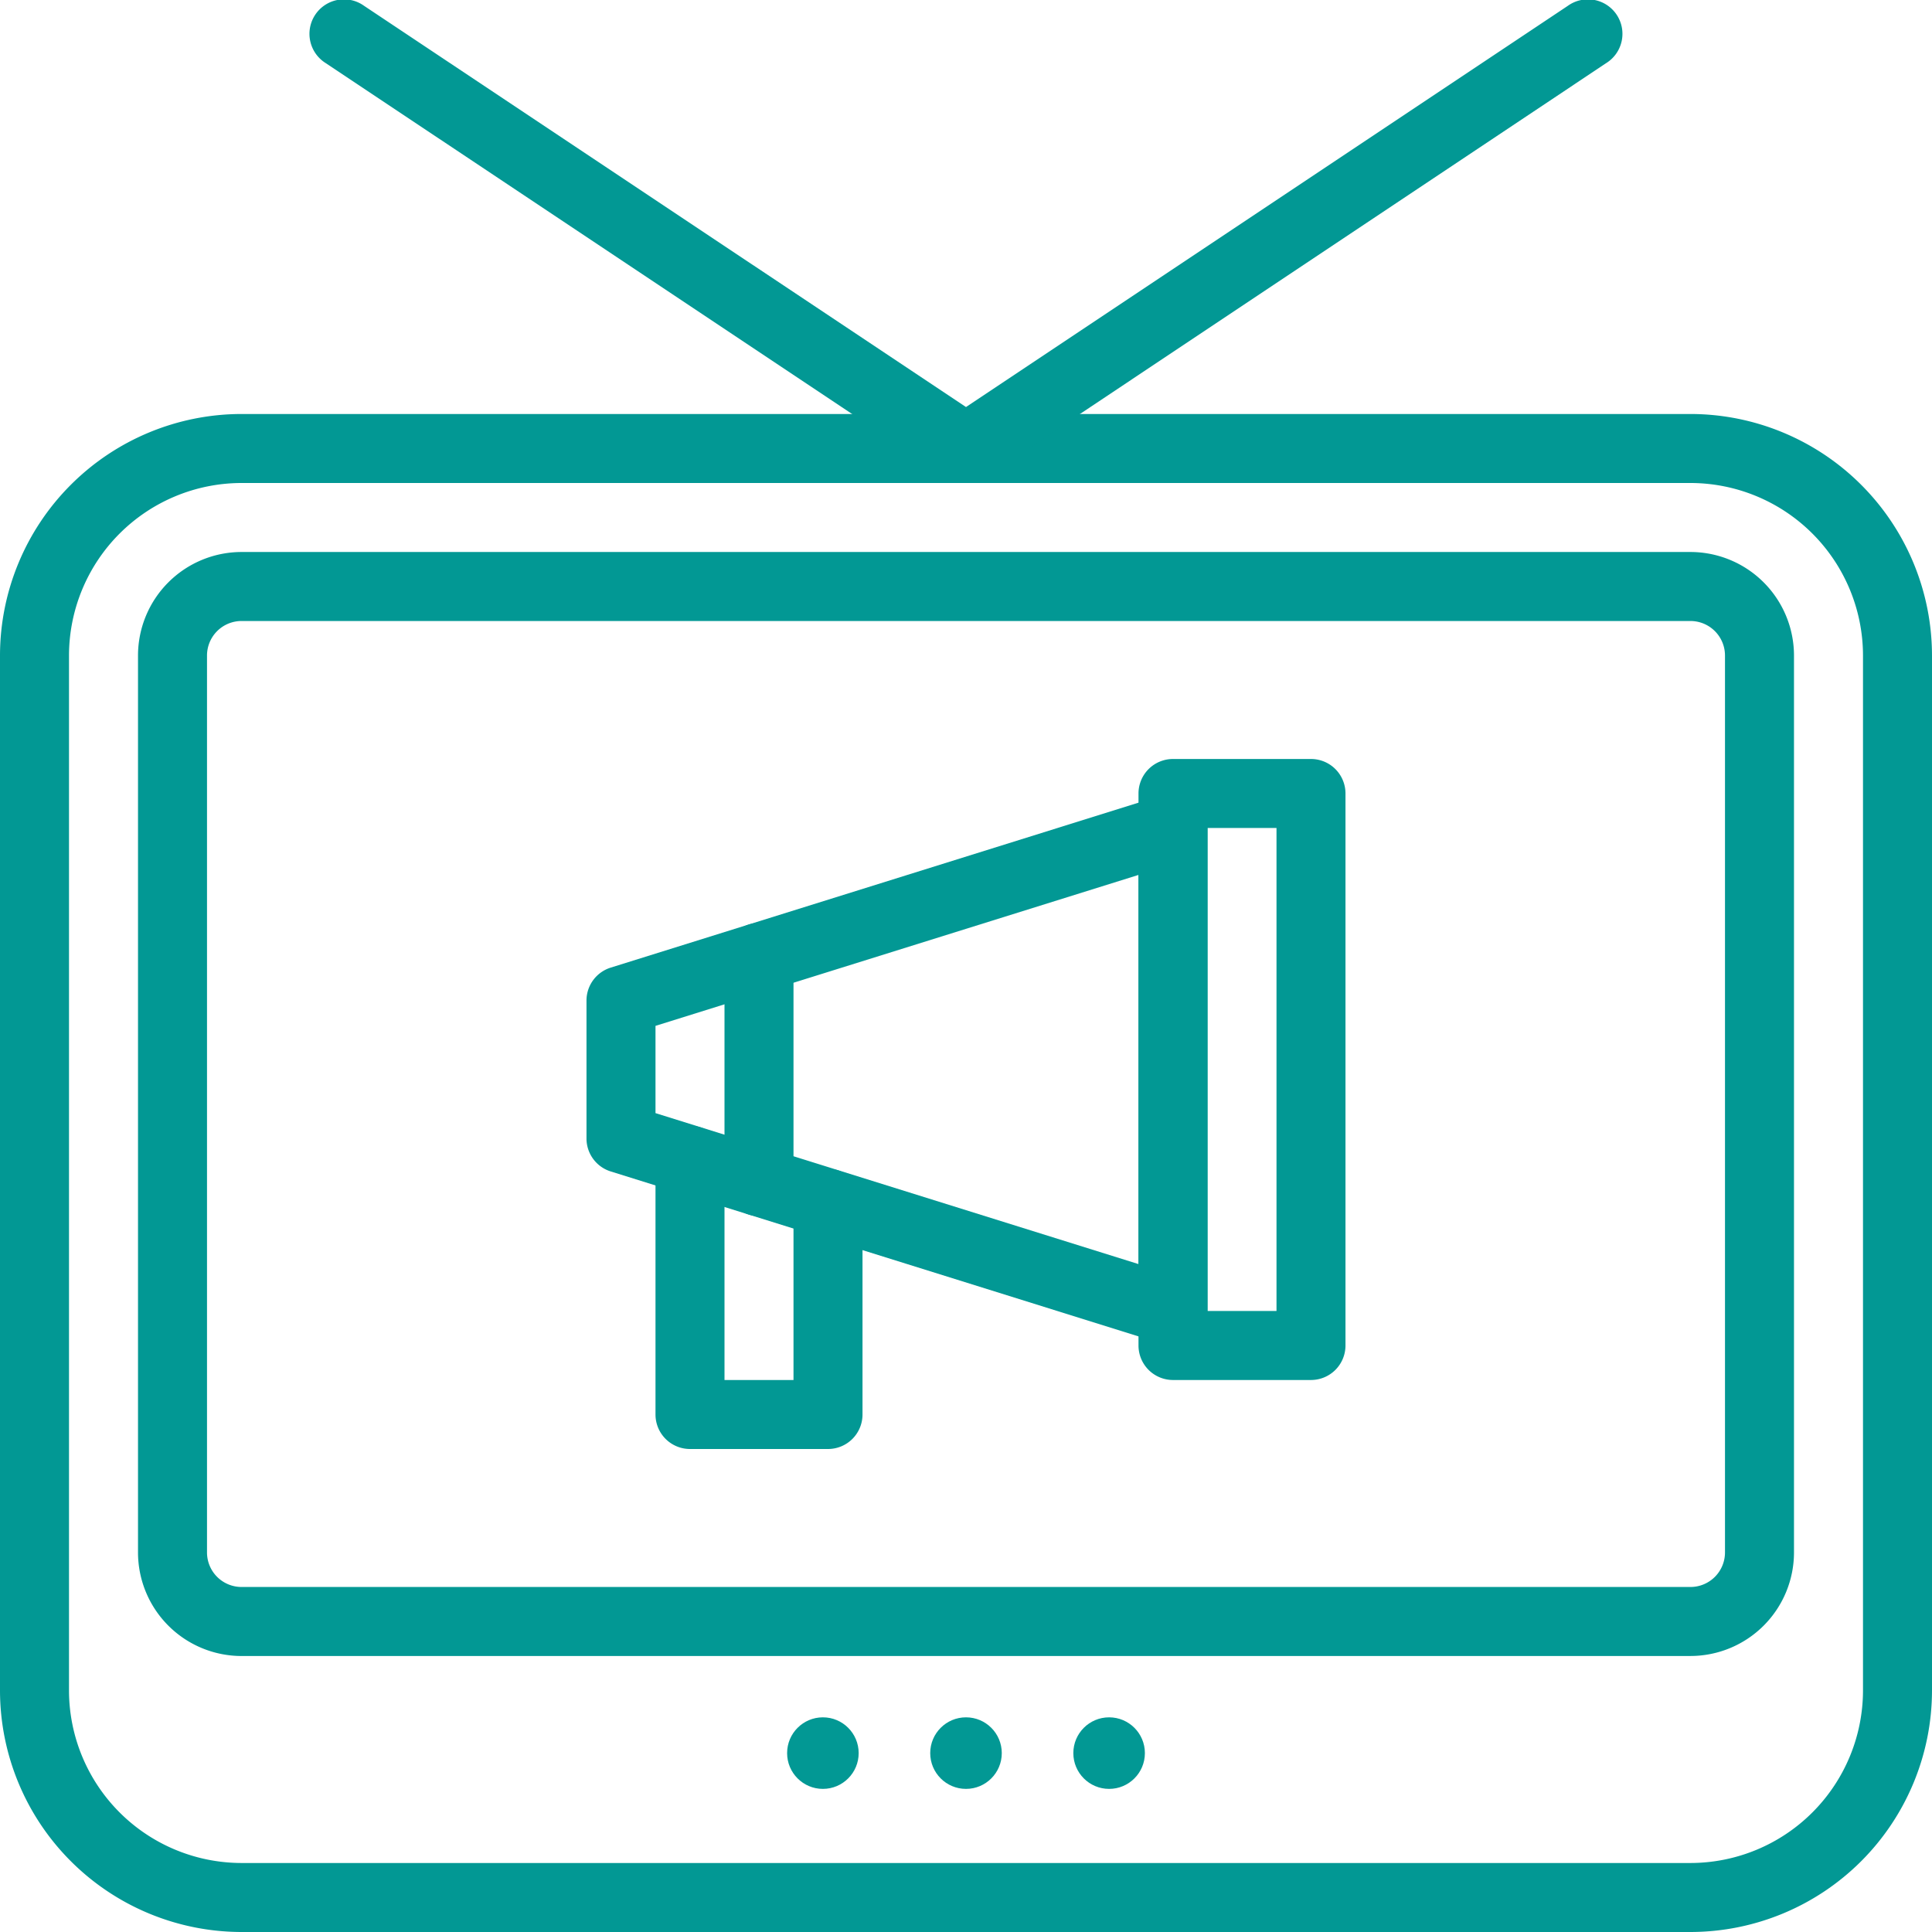
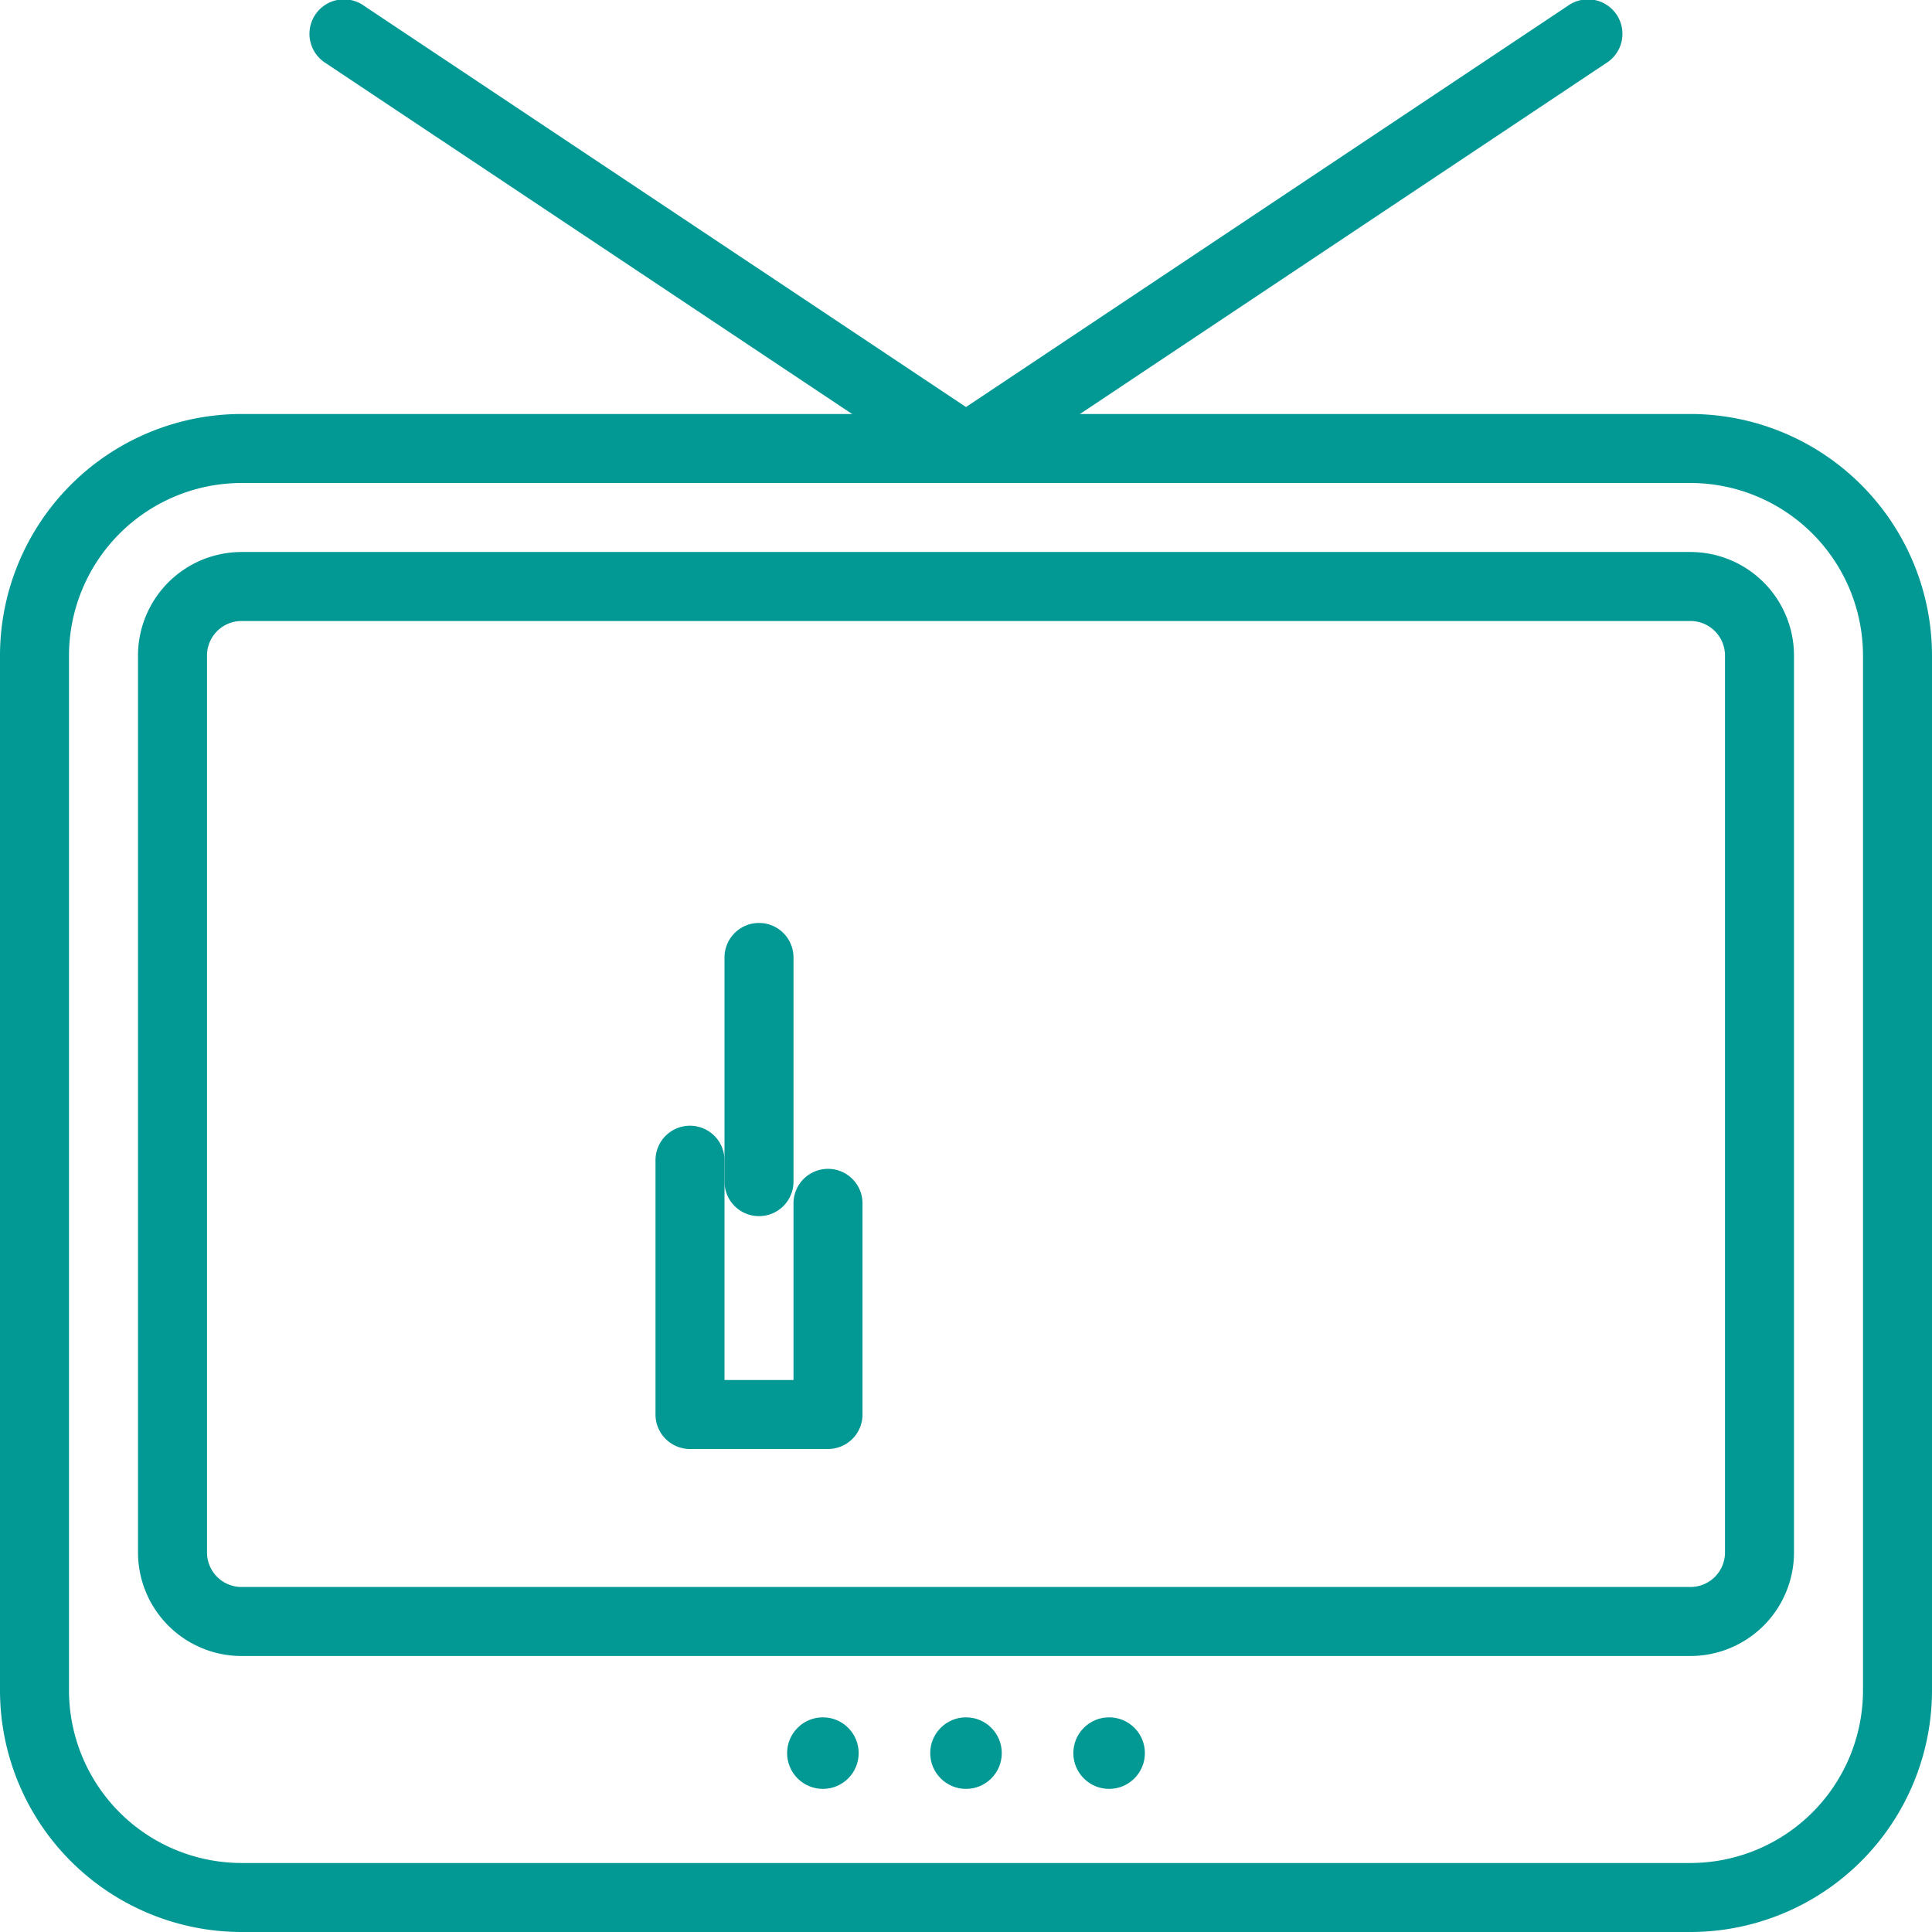
<svg xmlns="http://www.w3.org/2000/svg" width="81" height="81" viewBox="0 0 81 81">
  <g id="Television" transform="translate(-4 -4)">
    <path id="Path_18" data-name="Path 18" d="M74.875,79.643H14.125A10.136,10.136,0,0,1,4,69.518V26.125A10.136,10.136,0,0,1,14.125,16h60.75A10.136,10.136,0,0,1,85,26.125V69.518A10.136,10.136,0,0,1,74.875,79.643Zm-60.75-60.75a7.241,7.241,0,0,0-7.232,7.232V69.518a7.241,7.241,0,0,0,7.232,7.232h60.75a7.241,7.241,0,0,0,7.232-7.232V26.125a7.241,7.241,0,0,0-7.232-7.232Z" transform="translate(0 5.357)" fill="#029894" />
    <path id="Path_19" data-name="Path 19" d="M73.089,66.286H12.339A4.344,4.344,0,0,1,8,61.946V24.339A4.344,4.344,0,0,1,12.339,20h60.75a4.344,4.344,0,0,1,4.339,4.339V61.946a4.344,4.344,0,0,1-4.339,4.339ZM12.339,22.893a1.448,1.448,0,0,0-1.446,1.446V61.946a1.448,1.448,0,0,0,1.446,1.446h60.75a1.448,1.448,0,0,0,1.446-1.446V24.339a1.448,1.448,0,0,0-1.446-1.446Z" transform="translate(1.786 7.143)" fill="#029894" />
    <circle id="Ellipse_3" data-name="Ellipse 3" cx="1.5" cy="1.5" r="1.5" transform="translate(43 76)" fill="#029894" />
    <circle id="Ellipse_4" data-name="Ellipse 4" cx="1.5" cy="1.5" r="1.5" transform="translate(37 76)" fill="#029894" />
    <circle id="Ellipse_5" data-name="Ellipse 5" cx="1.5" cy="1.5" r="1.5" transform="translate(49 76)" fill="#029894" />
    <path id="Path_20" data-name="Path 20" d="M40.482,24.25a1.446,1.446,0,0,1-.8-.243L13.644,6.65a1.446,1.446,0,1,1,1.6-2.407L40.482,21.065,65.716,4.243a1.446,1.446,0,1,1,1.6,2.407L41.285,24.007A1.446,1.446,0,0,1,40.482,24.25Z" transform="translate(4.018 0)" fill="#029894" />
-     <path id="Path_21" data-name="Path 21" d="M45.589,50.143a1.455,1.455,0,0,1-.431-.066L22.015,42.845A1.446,1.446,0,0,1,21,41.464V35.679A1.446,1.446,0,0,1,22.015,34.3l23.143-7.232a1.446,1.446,0,0,1,1.878,1.381V48.7A1.446,1.446,0,0,1,45.589,50.143ZM23.893,40.4l20.25,6.329V30.414l-20.25,6.328Z" transform="translate(7.589 10.268)" fill="#029894" />
-     <path id="Path_22" data-name="Path 22" d="M44.232,52.036H38.446A1.446,1.446,0,0,1,37,50.589V27.446A1.446,1.446,0,0,1,38.446,26h5.786a1.446,1.446,0,0,1,1.446,1.446V50.589A1.446,1.446,0,0,1,44.232,52.036Zm-4.339-2.893h2.893V28.893H39.893Z" transform="translate(14.732 9.821)" fill="#029894" />
    <path id="Path_23" data-name="Path 23" d="M30.232,50.183H24.446A1.446,1.446,0,0,1,23,48.737V38.076a1.446,1.446,0,1,1,2.893,0V47.29h2.893V39.884a1.446,1.446,0,1,1,2.893,0v8.852A1.446,1.446,0,0,1,30.232,50.183Z" transform="translate(8.482 14.567)" fill="#029894" />
    <path id="Path_24" data-name="Path 24" d="M26.446,43.045A1.446,1.446,0,0,1,25,41.6V32.2a1.446,1.446,0,1,1,2.893,0v9.4A1.446,1.446,0,0,1,26.446,43.045Z" transform="translate(9.375 11.942)" fill="#029894" />
  </g>
</svg>